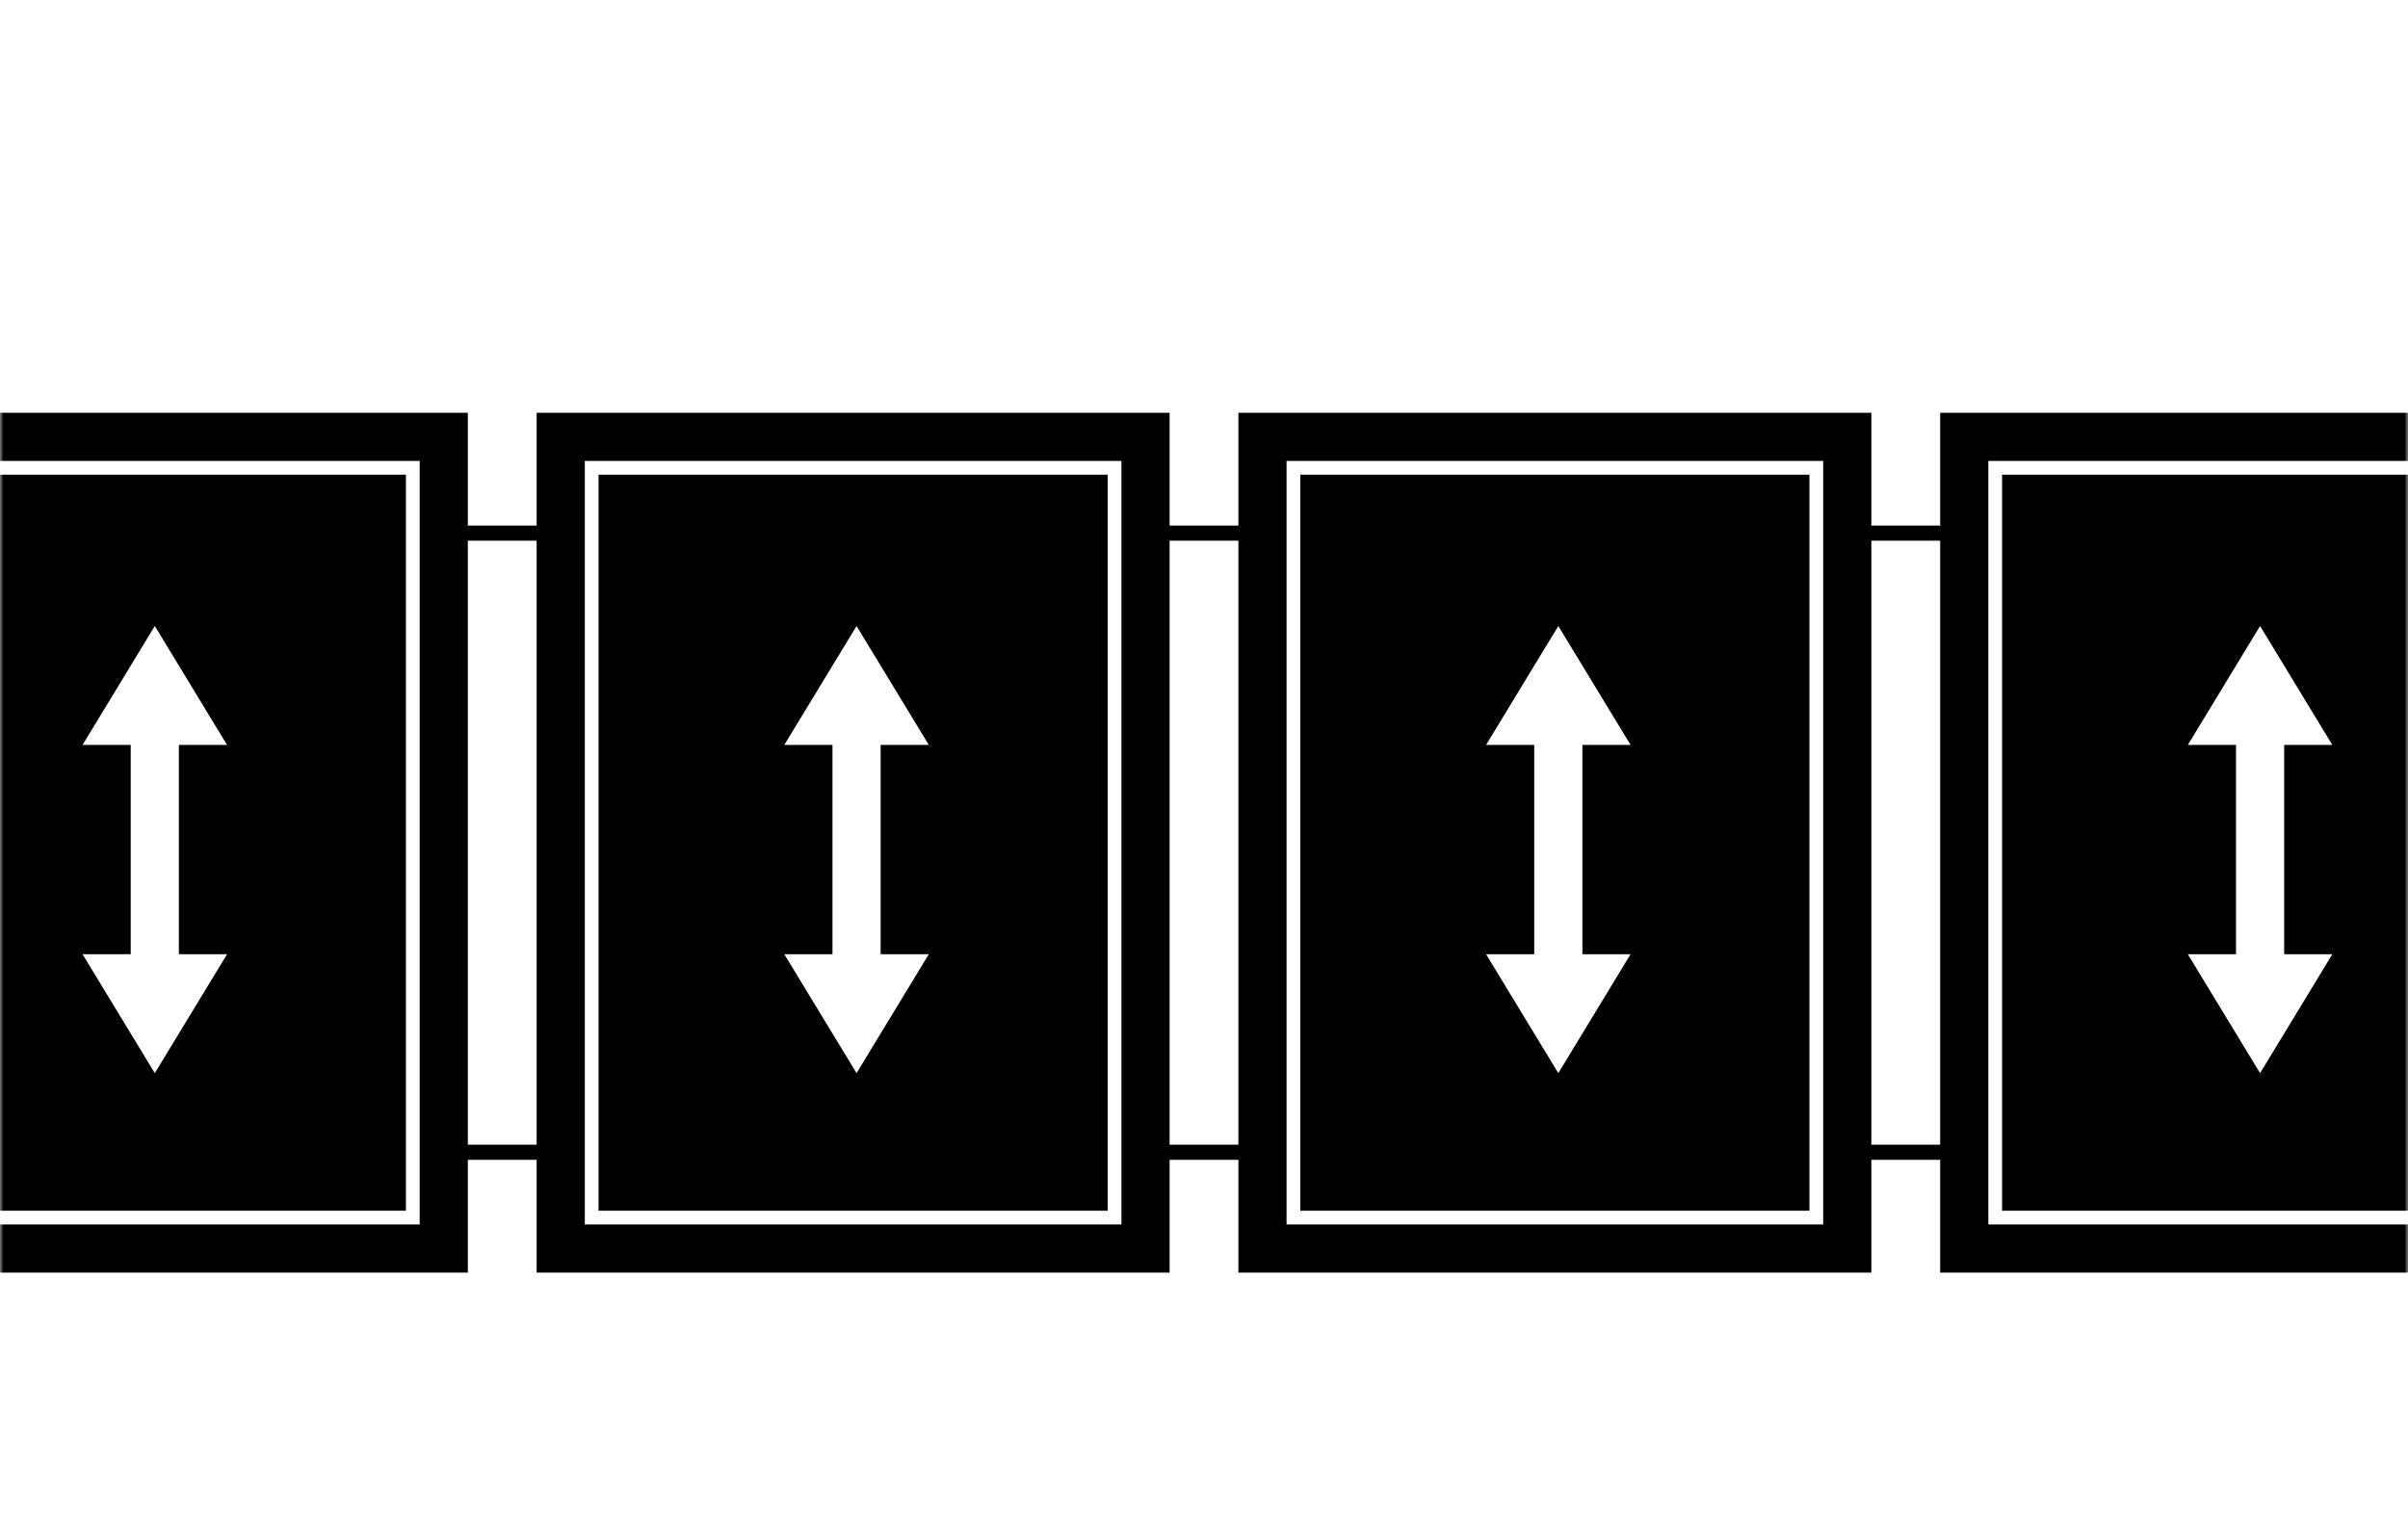
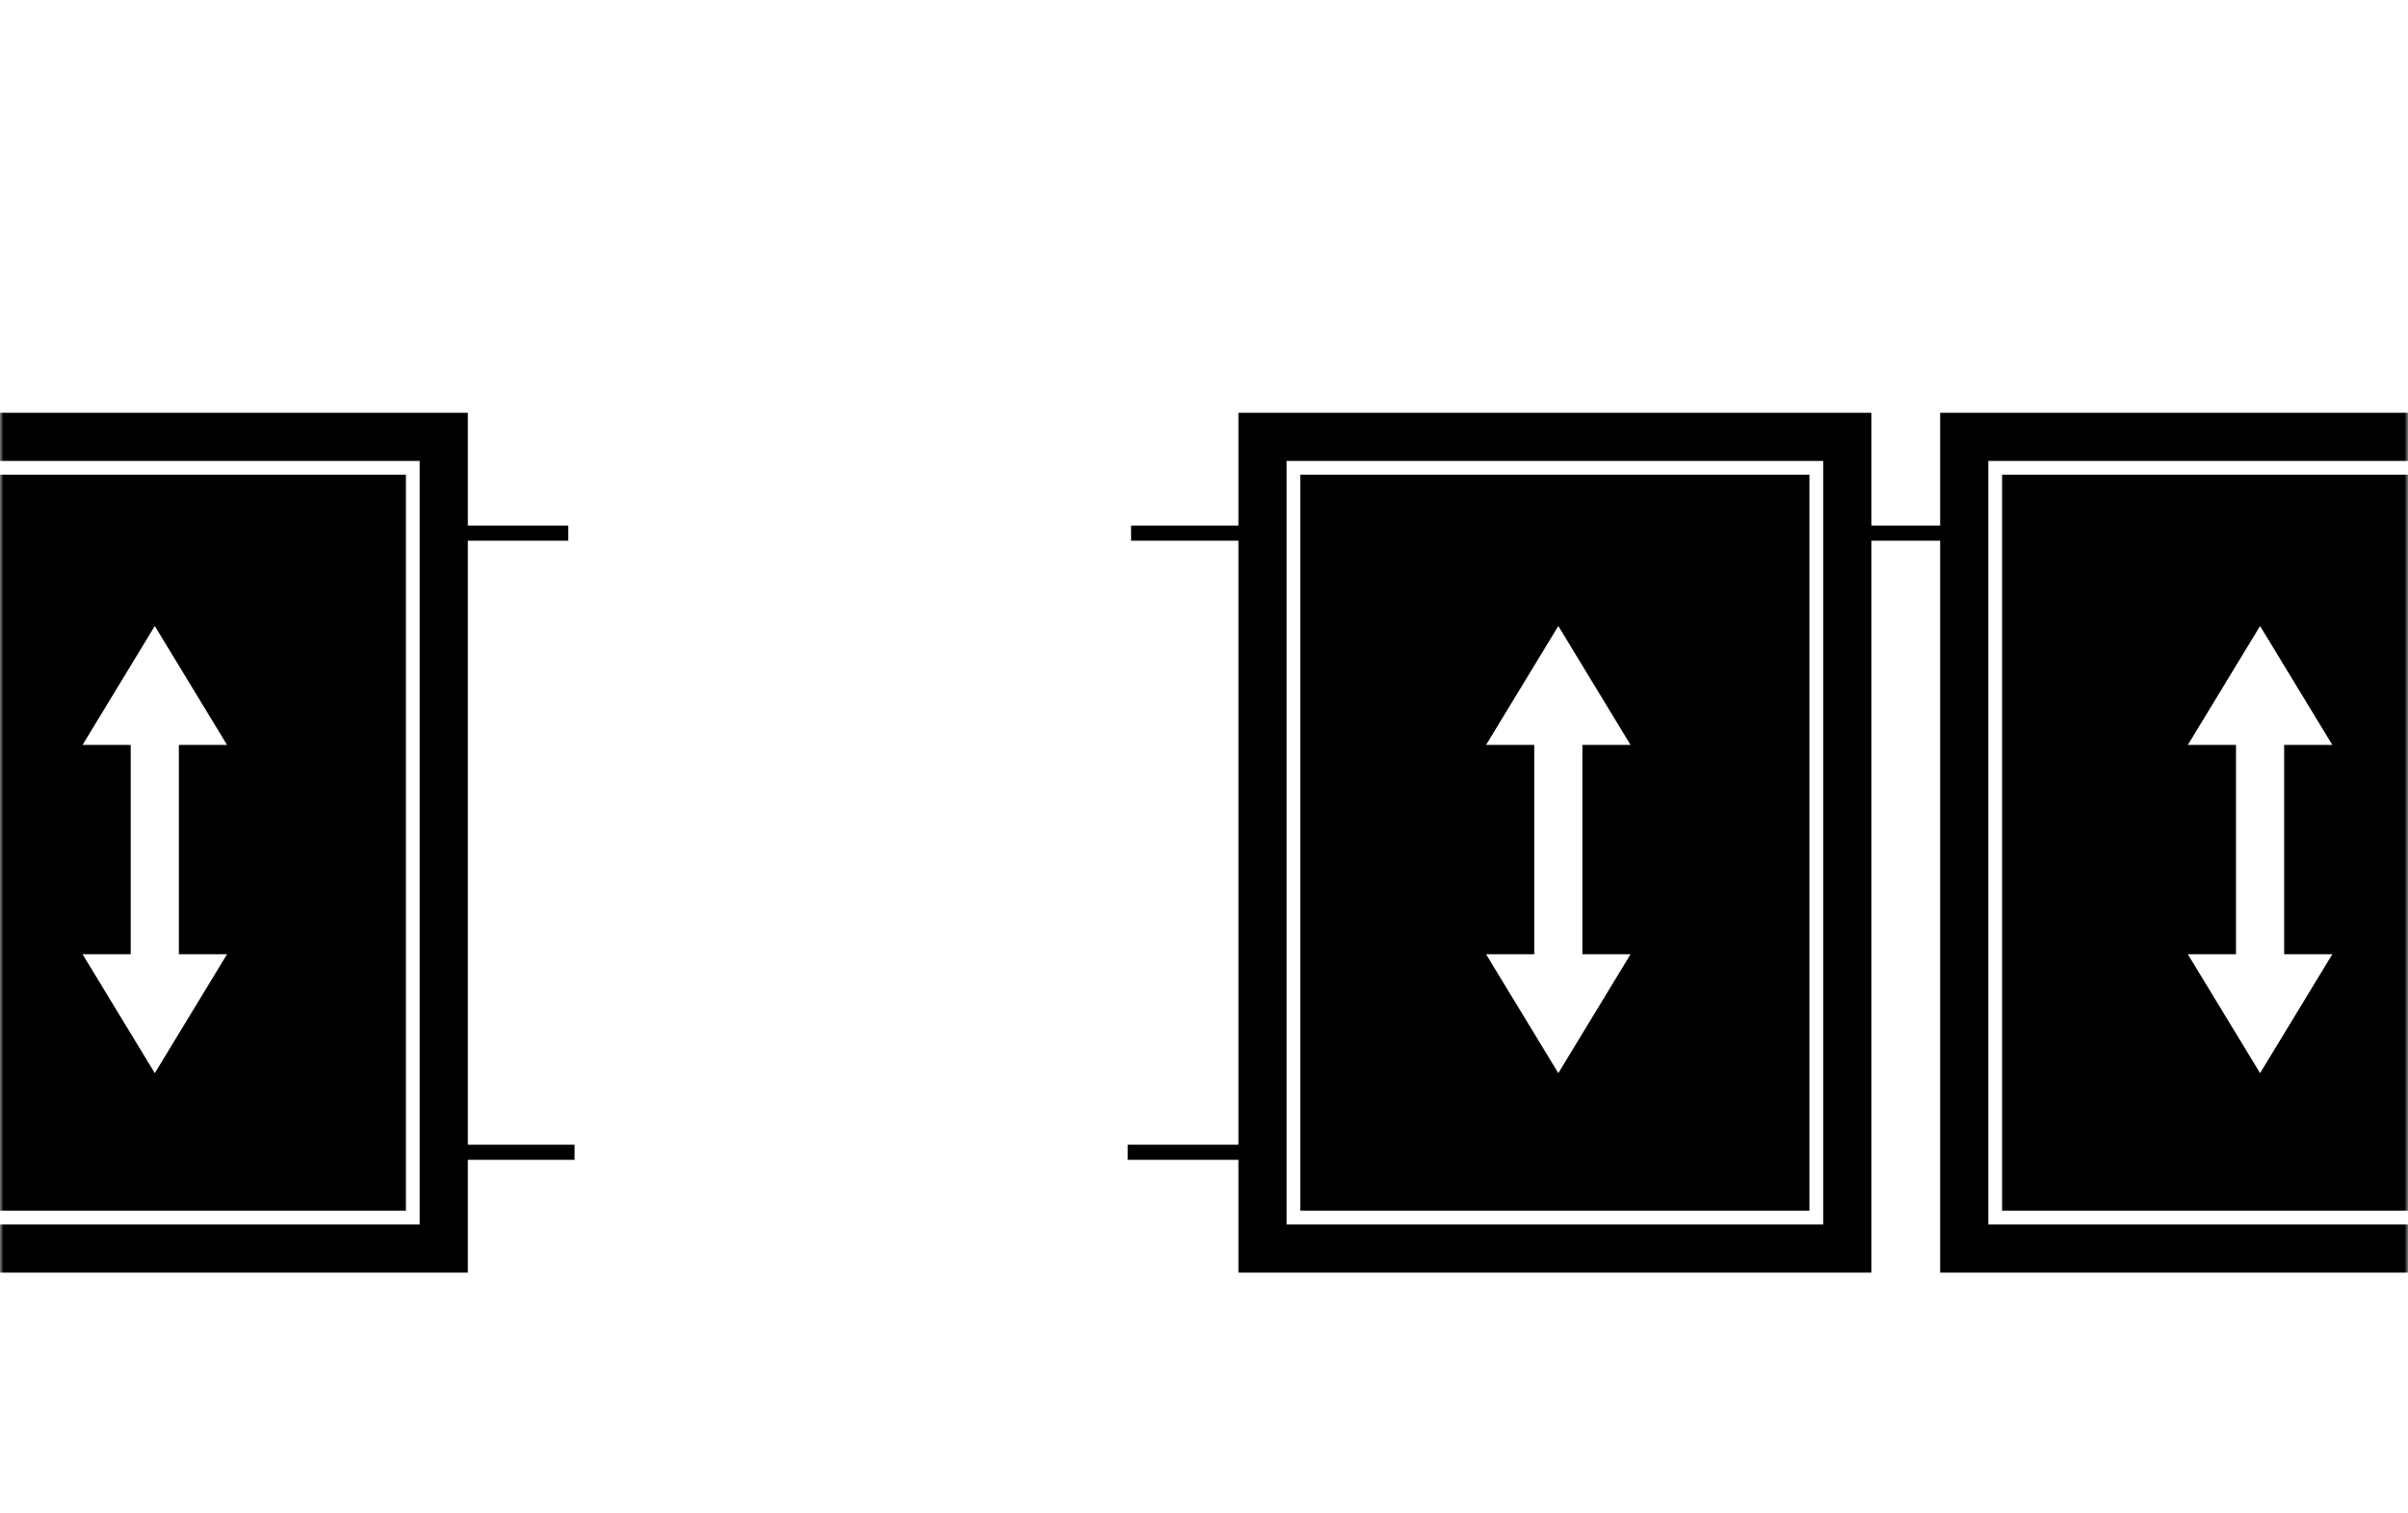
<svg xmlns="http://www.w3.org/2000/svg" xmlns:xlink="http://www.w3.org/1999/xlink" width="350px" height="220px" viewBox="0 0 350 220" version="1.1">
  <title>Artboard</title>
  <defs>
    <rect id="path-1" x="0" y="0" width="350" height="220" />
  </defs>
  <g id="Artboard" stroke="none" stroke-width="1" fill="none" fill-rule="evenodd">
    <g id="Group-6">
      <mask id="mask-2" fill="white">
        <use xlink:href="#path-1" />
      </mask>
      <g id="Mask" />
      <g id="Group-2" mask="url(#mask-2)">
        <g transform="translate(-24, 60)">
          <g id="Group-8" transform="translate(89, 17)" stroke-linecap="square">
            <line x1="17.413" y1="90.5" x2="-6.0492953e-14" y2="90.5" id="Line" stroke="#000000" stroke-width="2.2" />
            <line x1="16.5" y1="0.5" x2="0.5" y2="0.5" id="Line-Copy-2" stroke="#000000" stroke-width="2.2" />
            <line x1="117.413" y1="90.5" x2="100" y2="90.5" id="Line-Copy-6" stroke="#000000" stroke-width="2.2" />
            <line x1="116.5" y1="0.5" x2="100.5" y2="0.5" id="Line-Copy-5" stroke="#000000" stroke-width="2.2" />
-             <line x1="220.413" y1="90.5" x2="203" y2="90.5" id="Line-Copy-8" stroke="#000000" stroke-width="2.2" />
            <line x1="219.5" y1="0.5" x2="203.5" y2="0.5" id="Line-Copy-7" stroke="#000000" stroke-width="2.2" />
          </g>
          <g id="Group-6">
            <g id="Group-5" transform="translate(102, 0)" fill="#000000">
-               <path d="M92,0 L92,125 L0,125 L0,0 L92,0 Z M50,48.285 L57,48.285 L46.5,31 L36,48.285 L43,48.285 L43,78.715 L36,78.715 L46.5,96 L57,78.715 L50,78.715 L50,48.285 Z M85,7 L85,118 L7,118 L7,7 L85,7 Z M83,9 L9,9 L9,116 L83,116 L83,9 Z" id="Combined-Shape" />
-             </g>
+               </g>
            <g id="Group-5-Copy-6" fill="#000000">
              <path d="M92,0 L92,125 L0,125 L0,0 L92,0 Z M50,48.285 L57,48.285 L46.5,31 L36,48.285 L43,48.285 L43,78.715 L36,78.715 L46.5,96 L57,78.715 L50,78.715 L50,48.285 Z M85,7 L85,118 L7,118 L7,7 L85,7 Z M83,9 L9,9 L9,116 L83,116 L83,9 Z" id="Combined-Shape" />
            </g>
            <g id="Group-5-Copy-4" transform="translate(204, 0)" fill="#000000">
              <path d="M92,0 L92,125 L0,125 L0,0 L92,0 Z M50,48.285 L57,48.285 L46.5,31 L36,48.285 L43,48.285 L43,78.715 L36,78.715 L46.5,96 L57,78.715 L50,78.715 L50,48.285 Z M85,7 L85,118 L7,118 L7,7 L85,7 Z M83,9 L9,9 L9,116 L83,116 L83,9 Z" id="Combined-Shape" />
            </g>
            <g id="Group-5-Copy-5" transform="translate(306, 0)" fill="#000000">
              <path d="M92,0 L92,125 L0,125 L0,0 L92,0 Z M50,48.285 L57,48.285 L46.5,31 L36,48.285 L43,48.285 L43,78.715 L36,78.715 L46.5,96 L57,78.715 L50,78.715 L50,48.285 Z M85,7 L85,118 L7,118 L7,7 L85,7 Z M83,9 L9,9 L9,116 L83,116 L83,9 Z" id="Combined-Shape" />
            </g>
          </g>
        </g>
      </g>
    </g>
  </g>
</svg>